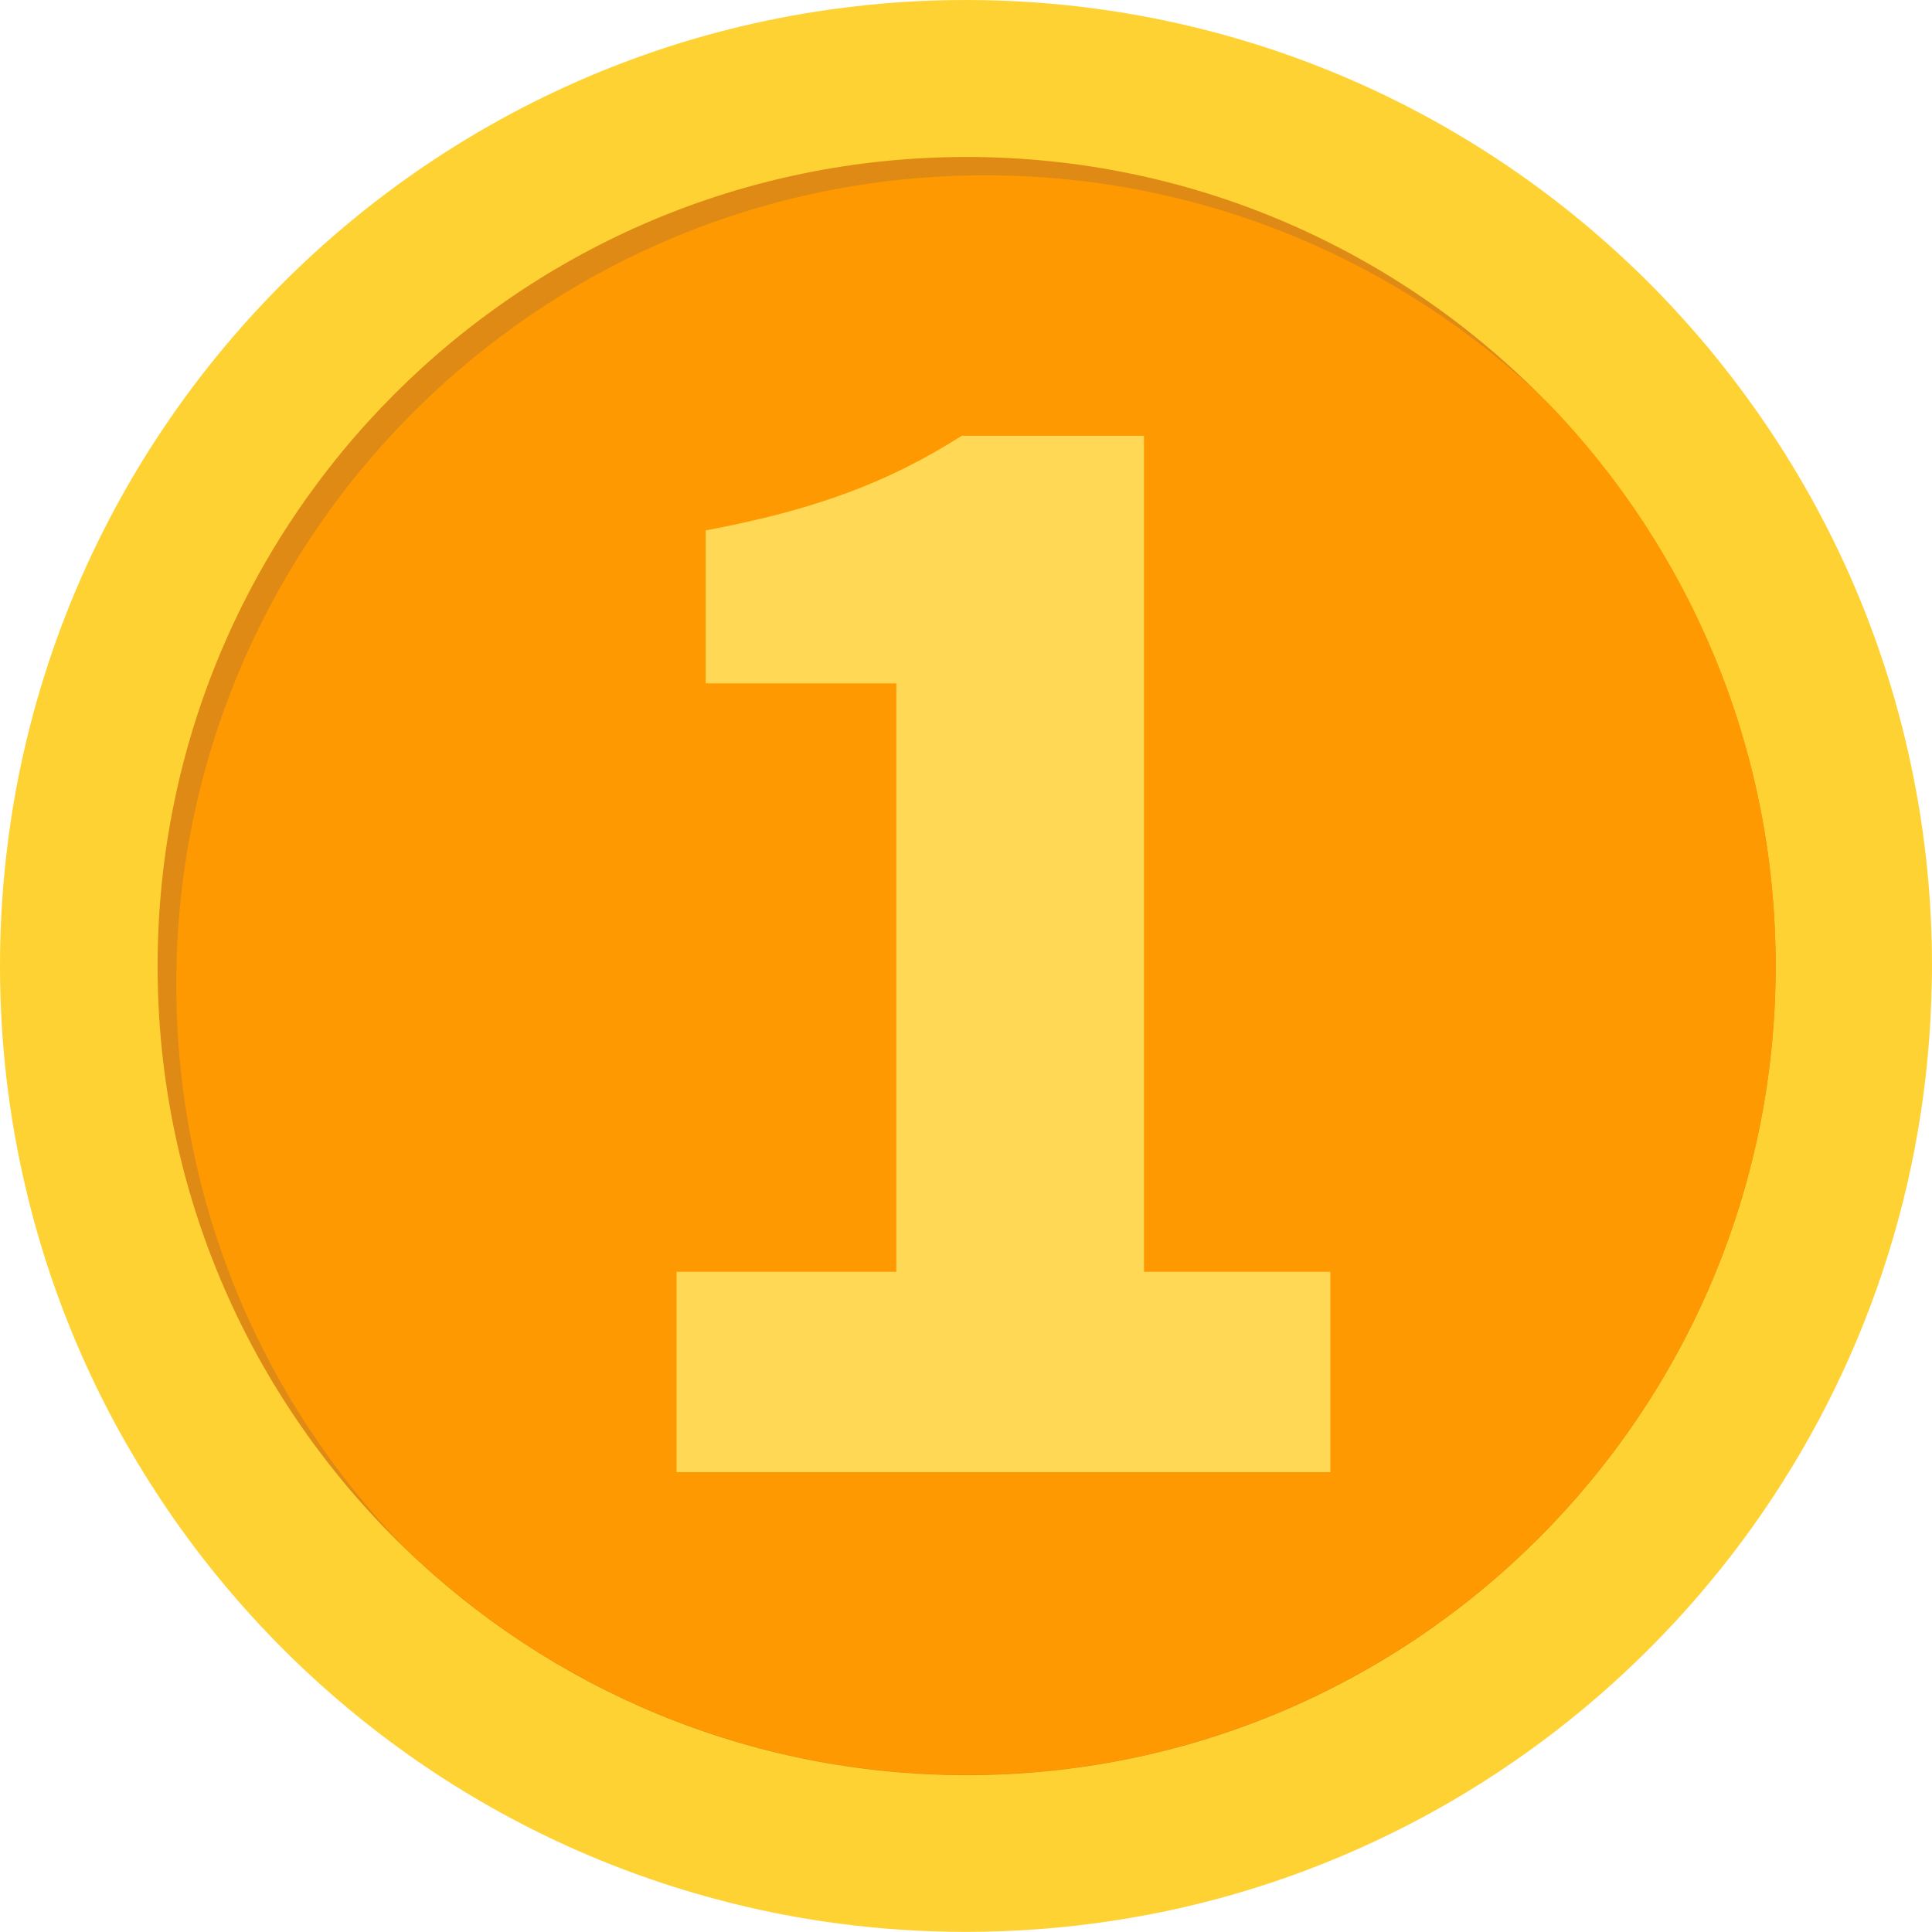
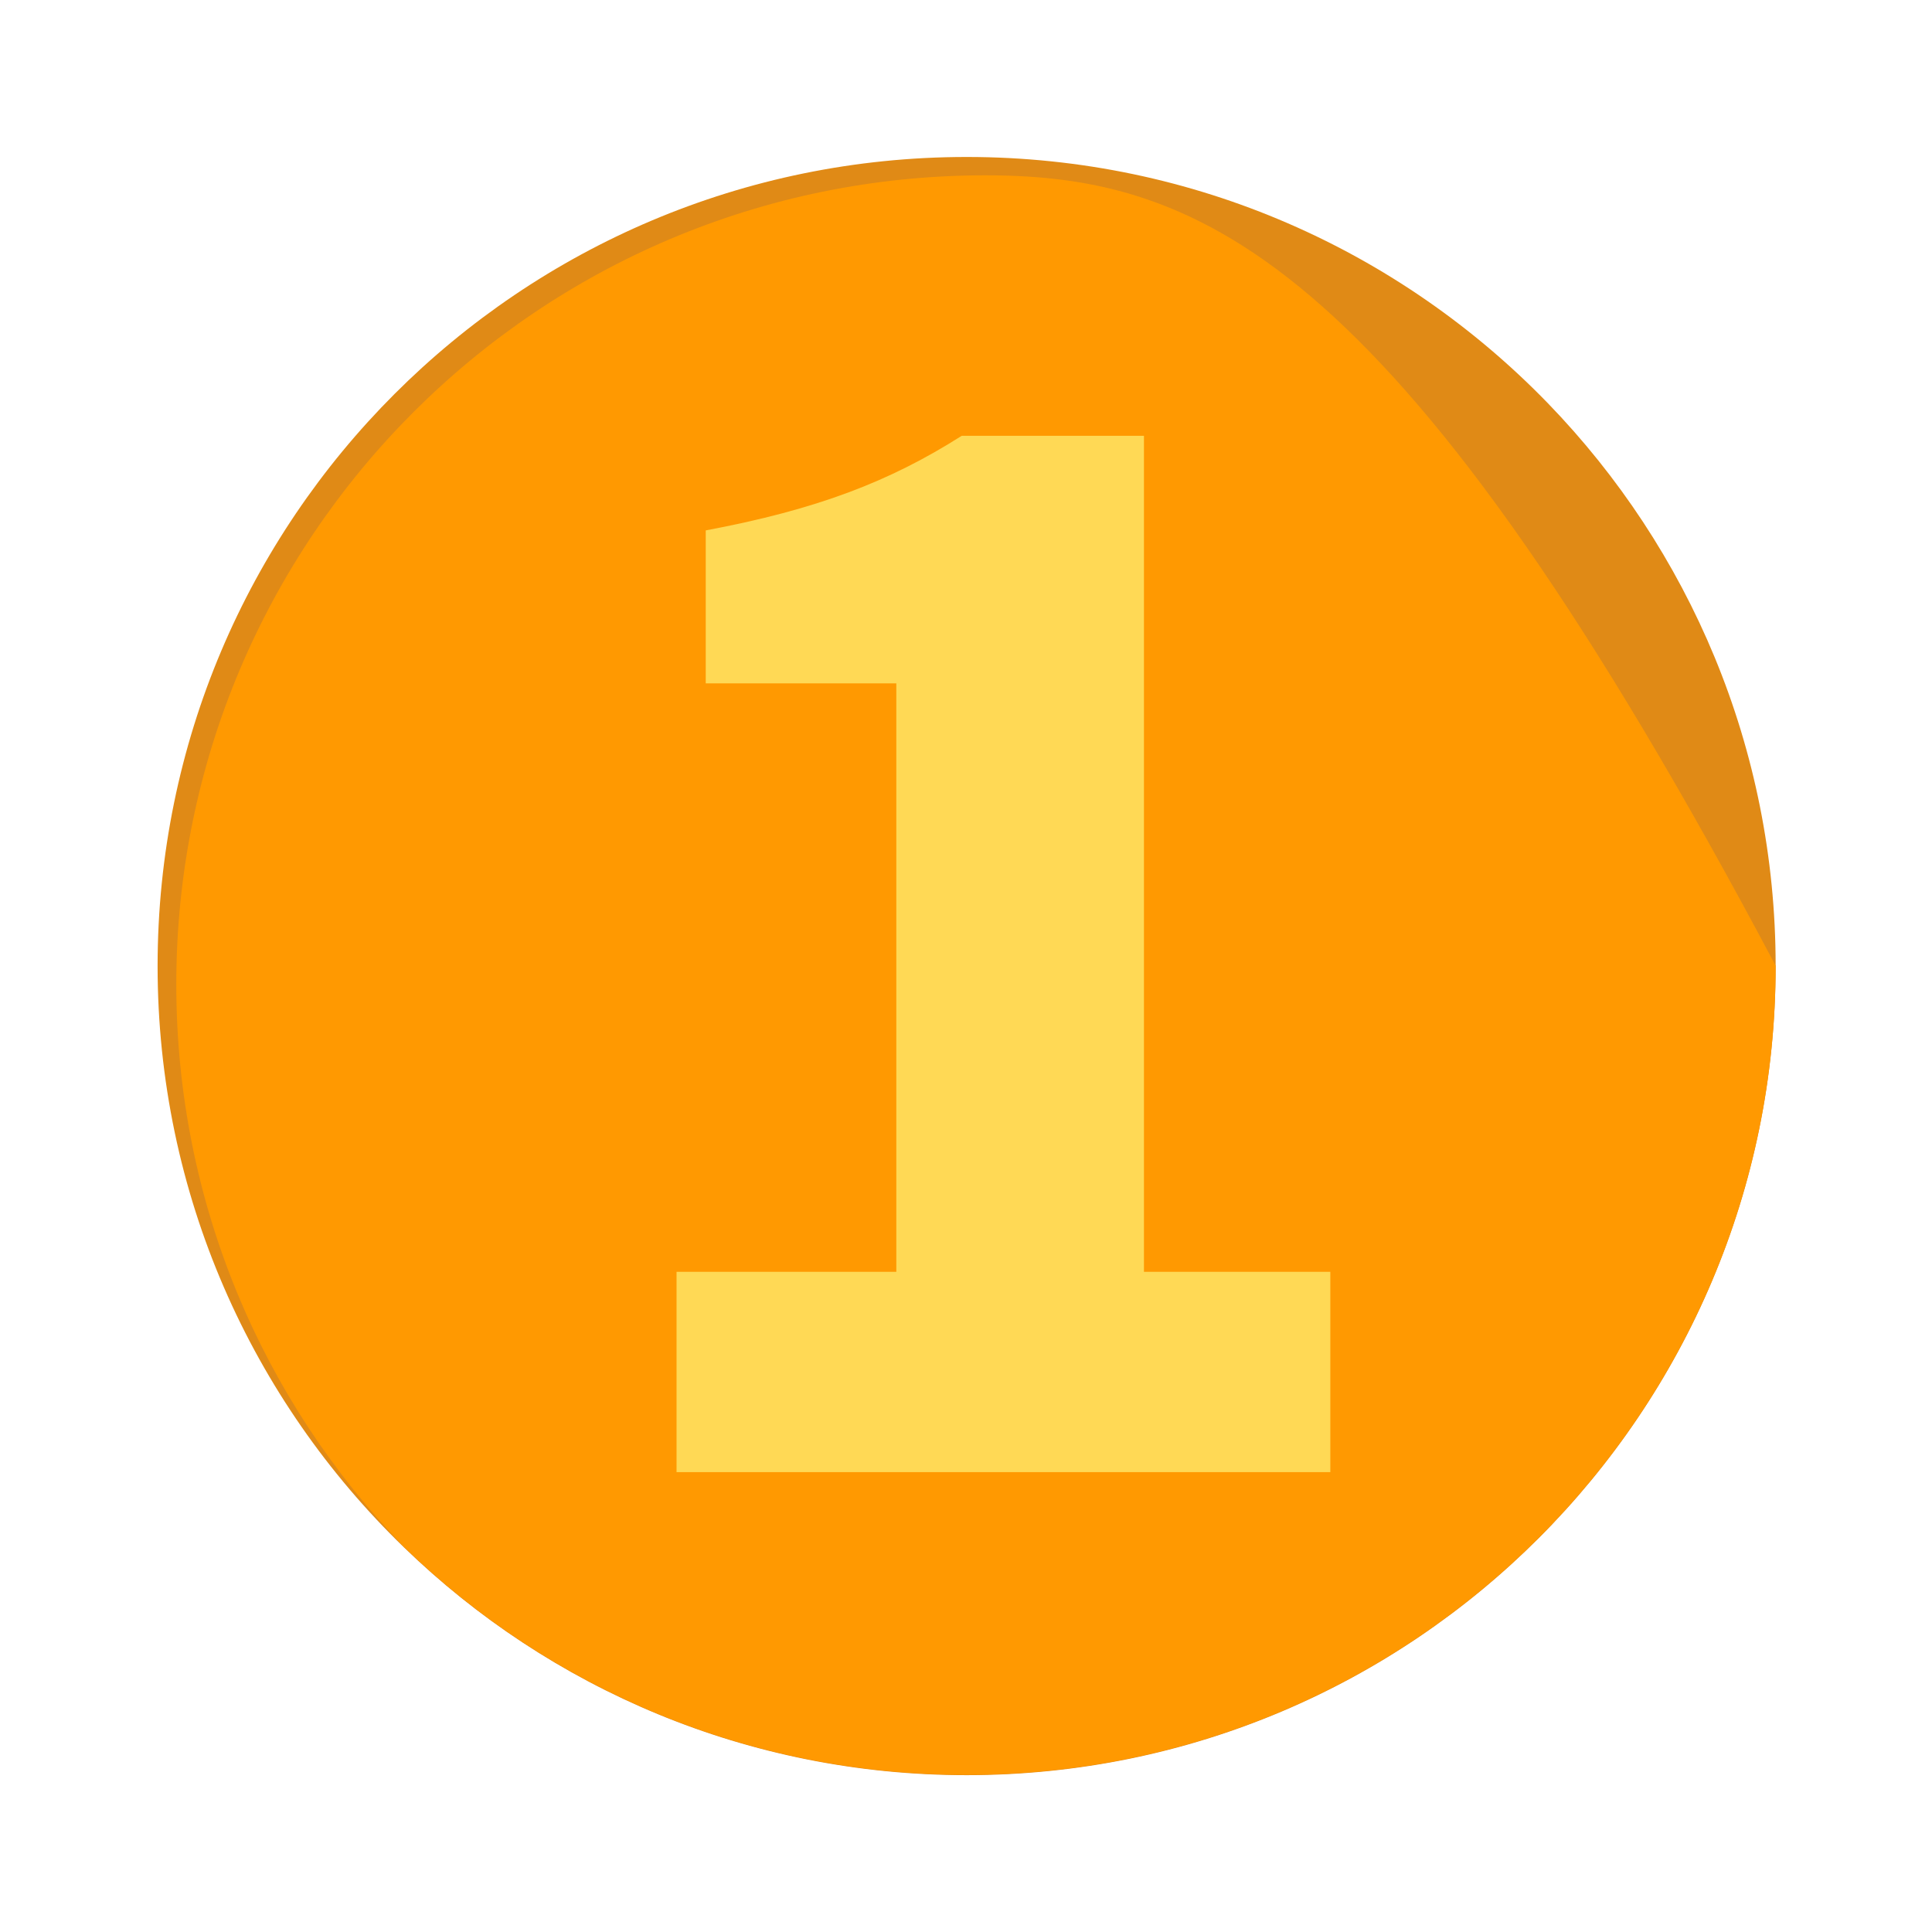
<svg xmlns="http://www.w3.org/2000/svg" width="28" height="28" viewBox="0 0 28 28" fill="none">
-   <path d="M28 13.999C28 14.072 28 14.144 27.997 14.216C27.909 20.109 24.178 25.117 18.957 27.095C18.046 27.441 17.09 27.693 16.098 27.841C15.414 27.945 14.713 27.998 13.999 27.998C12.745 27.998 11.531 27.834 10.374 27.523C7.023 26.629 4.168 24.521 2.307 21.698C1.411 20.343 0.746 18.823 0.366 17.191C0.126 16.167 0 15.097 0 13.999C0 13.133 0.079 12.285 0.229 11.463C0.974 7.39 3.484 3.932 6.935 1.912C8.565 0.957 10.405 0.322 12.369 0.095C12.904 0.031 13.448 0 13.999 0C15.126 0 16.221 0.133 17.27 0.385C20.652 1.193 23.558 3.23 25.486 5.997C26.575 7.554 27.352 9.34 27.733 11.27C27.909 12.153 28 13.066 28 13.999Z" fill="#FFD234" />
  <path d="M2.284 14.001C2.284 17.307 3.653 20.296 5.856 22.427C7.965 24.471 10.841 25.727 14.01 25.727C20.485 25.727 25.734 20.477 25.734 14.001C25.734 10.832 24.478 7.957 22.435 5.846C20.303 3.645 17.316 2.275 14.01 2.275C7.533 2.275 2.284 7.525 2.284 14.001Z" fill="#E08A16" />
-   <path d="M2.555 14.267C2.555 17.436 3.812 20.312 5.856 22.421C7.965 24.465 10.841 25.722 14.01 25.722C20.485 25.722 25.734 20.471 25.734 13.996C25.734 10.827 24.478 7.951 22.435 5.84C20.325 3.798 17.449 2.541 14.281 2.541C7.805 2.541 2.555 7.791 2.555 14.267Z" fill="#FF9901" />
+   <path d="M2.555 14.267C2.555 17.436 3.812 20.312 5.856 22.421C7.965 24.465 10.841 25.722 14.01 25.722C20.485 25.722 25.734 20.471 25.734 13.996C20.325 3.798 17.449 2.541 14.281 2.541C7.805 2.541 2.555 7.791 2.555 14.267Z" fill="#FF9901" />
  <g filter="url(#filter0_d_3977_17764)">
    <path d="M9.413 20.943H18.888V18.04H16.187V5.924H13.546C12.498 6.589 11.449 6.992 9.836 7.295V9.512H12.598V18.04H9.413V20.943Z" fill="#FFD955" />
  </g>
  <defs>
    <filter id="filter0_d_3977_17764" x="9.413" y="5.924" width="9.867" height="15.411" filterUnits="userSpaceOnUse" color-interpolation-filters="sRGB">
      <feFlood flood-opacity="0" result="BackgroundImageFix" />
      <feColorMatrix in="SourceAlpha" type="matrix" values="0 0 0 0 0 0 0 0 0 0 0 0 0 0 0 0 0 0 127 0" result="hardAlpha" />
      <feOffset dx="0.392" dy="0.392" />
      <feComposite in2="hardAlpha" operator="out" />
      <feColorMatrix type="matrix" values="0 0 0 0 0 0 0 0 0 0 0 0 0 0 0 0 0 0 0.25 0" />
      <feBlend mode="normal" in2="BackgroundImageFix" result="effect1_dropShadow_3977_17764" />
      <feBlend mode="normal" in="SourceGraphic" in2="effect1_dropShadow_3977_17764" result="shape" />
    </filter>
  </defs>
</svg>